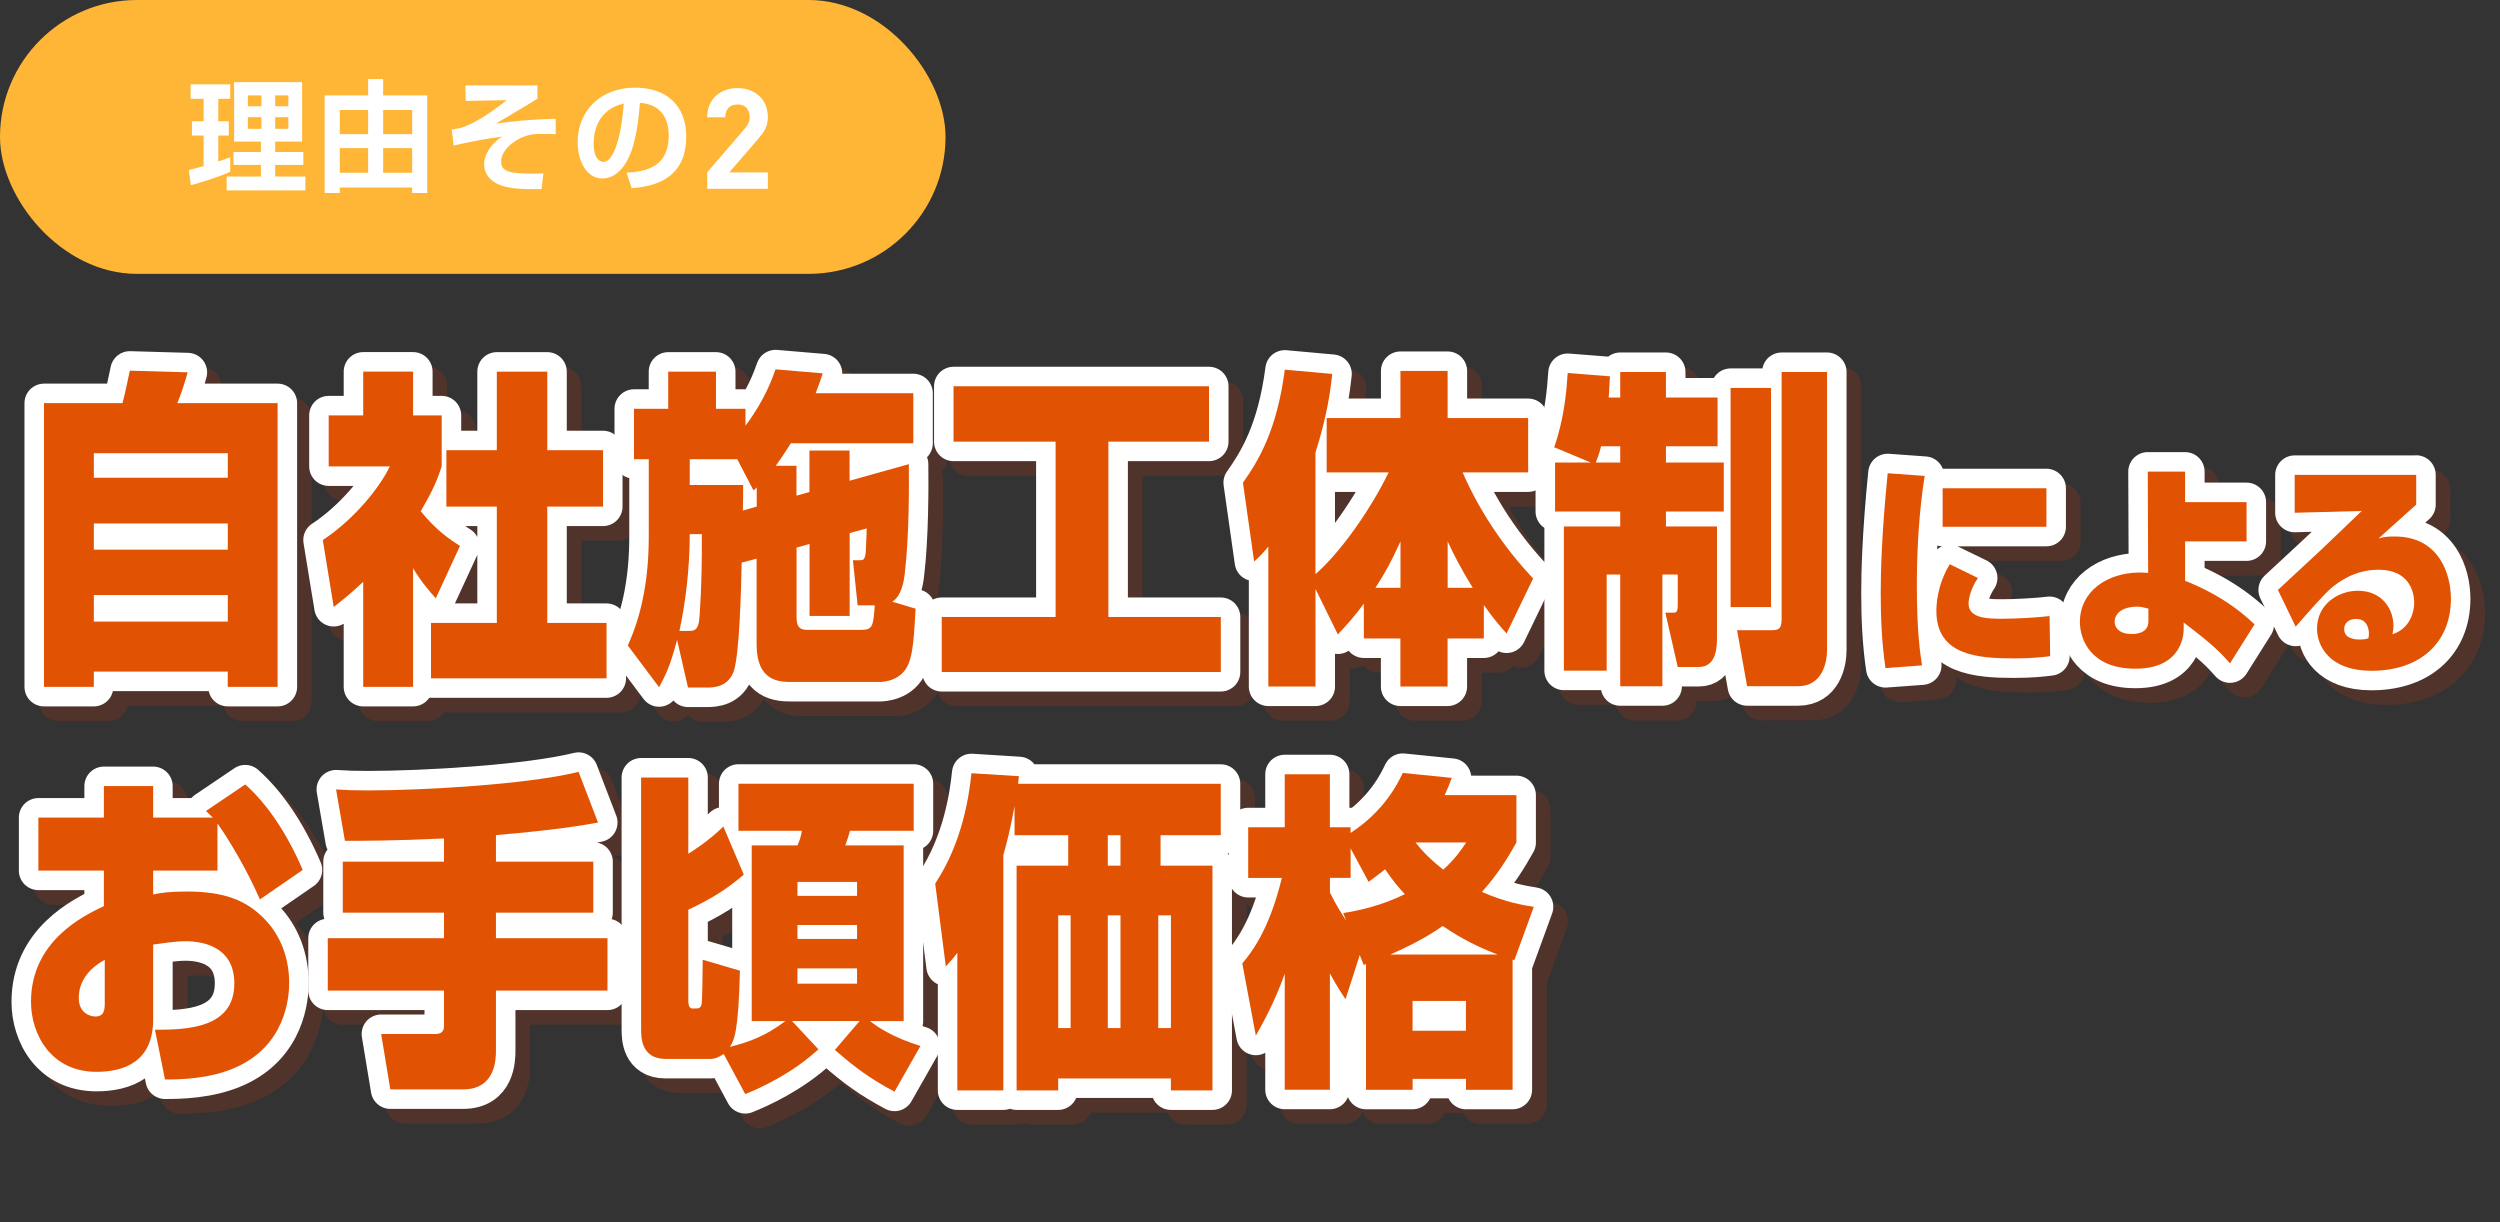
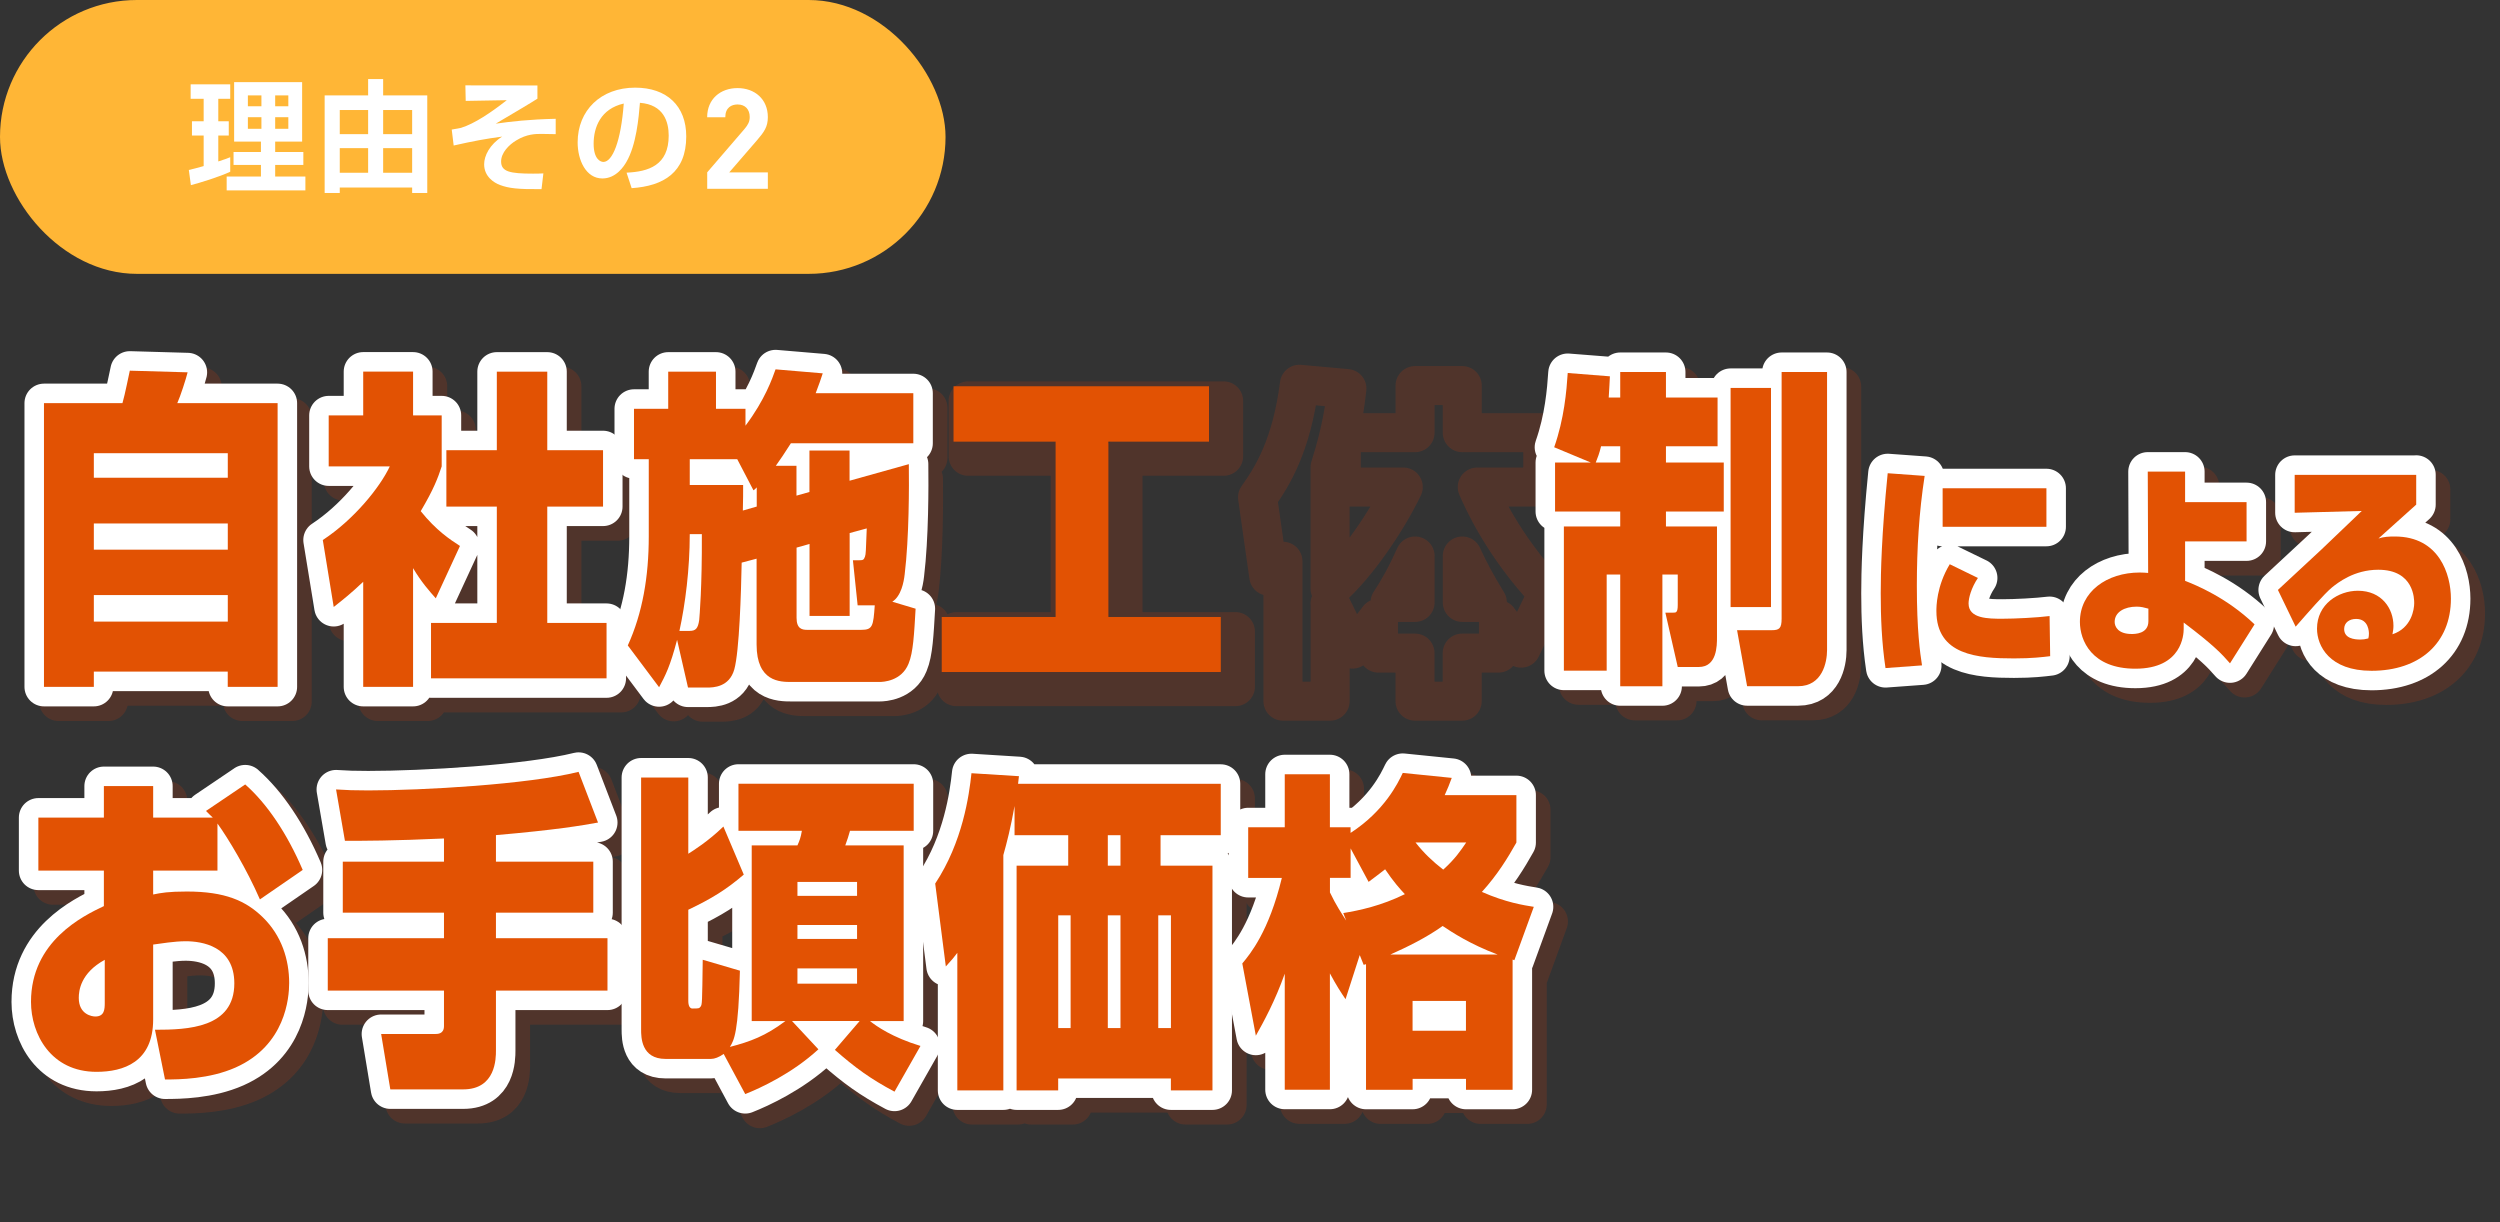
<svg xmlns="http://www.w3.org/2000/svg" width="512.86" height="250.68" viewBox="0 0 512.86 250.68">
  <rect x="0" y="0" width="512.86" height="250.68" fill="#333333" stroke="none" />
  <defs>
    <style>
      .cls-1 {
        mix-blend-mode: multiply;
        opacity: .15;
      }

      .cls-2 {
        stroke: #f93b00;
      }

      .cls-2, .cls-3 {
        fill: none;
        stroke-linecap: round;
        stroke-linejoin: round;
        stroke-width: 8px;
      }

      .cls-4 {
        isolation: isolate;
      }

      .cls-5 {
        fill: #e25203;
      }

      .cls-6 {
        fill: #fff;
      }

      .cls-3 {
        stroke: #fff;
      }

      .cls-7 {
        fill: #ffb636;
      }
    </style>
  </defs>
  <g class="cls-4">
    <g id="_レイヤー_2" data-name="レイヤー 2">
      <g id="_レイヤー_3" data-name="レイヤー 3">
        <rect class="cls-7" x="0" y="0" width="193.97" height="56.18" rx="28.09" ry="28.09" />
        <g>
          <path class="cls-6" d="M38.73,34.87c.95-.23,1.75-.42,3.05-.8v-6.27h-2.4v-2.93h2.4v-4.6h-2.67v-2.97h8.12v2.97h-2.45v4.6h2.15v2.93h-2.15v5.32c1.38-.45,1.8-.6,2.45-.87v2.98c-2.18,1.03-6.2,2.27-8.07,2.75l-.42-3.1ZM48.03,16.85h13.95v12.2h-5.53v2.13h5.78v2.65h-5.78v2.38h6.2v2.85h-16.15v-2.85h7.03v-2.38h-5.62v-2.65h5.62v-2.13h-5.5v-12.2ZM50.85,19.57v2.23h2.78v-2.23h-2.78ZM50.85,24.04v2.38h2.78v-2.38h-2.78ZM56.45,19.57v2.23h2.7v-2.23h-2.7ZM56.45,24.04v2.38h2.7v-2.38h-2.7Z" />
          <path class="cls-6" d="M78.6,16.22v3.35h9.05v20.02h-3.1v-1.12h-14.85v1.12h-3.1v-20.02h8.92v-3.35h3.08ZM69.7,22.57v4.95h5.82v-4.95h-5.82ZM69.7,30.39v5.05h5.82v-5.05h-5.82ZM78.6,22.57v4.95h5.95v-4.95h-5.95ZM78.6,30.39v5.05h5.95v-5.05h-5.95Z" />
          <path class="cls-6" d="M110.25,17.53v2.71c-1.05.7-4.7,2.85-8.55,5.13,3.2-.45,6.82-.88,12.3-1v3.15c-1.17-.02-1.83-.05-2.92-.05-1.2,0-3,0-5.2,1.35-1.42.85-3.08,2.48-3.08,4.3,0,2.1,1.8,2.5,6.55,2.5.92,0,1.55-.02,2.12-.05l-.38,3.23c-4.9.05-6.7-.18-8.52-.85-1.28-.48-3.25-1.75-3.25-4.25,0-1.73,1.12-4.05,3.7-5.68-3.32.43-6.05.95-9.95,1.83l-.4-3.27c.3-.05,1.65-.3,1.9-.35,2.82-.88,6.12-3.12,9.4-5.68l-8.43.15-.07-3.19,14.77.02Z" />
          <path class="cls-6" d="M128.53,35.42c4.48-.2,8.65-1.48,8.65-7.6,0-2.83-1.02-6.35-5.9-6.73-.25,3-.73,8.67-2.8,12.17-.43.73-2.02,3.35-4.9,3.35-3.38,0-5.08-3.77-5.08-7.4,0-6.55,4.75-11.23,11.8-11.23,6.48,0,10.48,3.73,10.48,10,0,7.4-4.65,10.18-11.2,10.62l-1.05-3.2ZM121.78,29.49c0,3.15,1.4,3.73,2,3.73,1.85,0,3.6-4.17,4.18-11.98-4.75,1.08-6.18,4.88-6.18,8.25Z" />
          <path class="cls-6" d="M145.08,38.72v-3.37l7.65-8.89c.75-.89,1.07-1.52,1.07-2.47,0-1.52-.9-2.56-2.49-2.56-1.24,0-2.52.63-2.52,2.62h-3.72c0-3.74,2.72-5.98,6.24-5.98s6.21,2.27,6.21,5.96c0,1.98-.77,3.05-2.18,4.69l-5.74,6.64h7.92v3.37h-12.45Z" />
        </g>
        <g>
          <g>
            <g class="cls-1">
              <path class="cls-2" d="M49.73,140.78h-27.48v3.13h-10.23v-58.21h16.1c.54-1.84,1.33-5.92,1.51-6.66l11.86.34c-.36,1.43-1.45,4.83-2.12,6.32h20.58v58.21h-10.23v-3.13ZM22.25,95.97v5.03h27.48v-5.03h-27.48ZM22.25,110.39v5.37h27.48v-5.37h-27.48ZM49.73,125.08h-27.48v5.44h27.48v-5.44Z" />
              <path class="cls-2" d="M87.74,143.91h-10.23v-21.56c-2.66,2.52-4.42,3.88-6.05,5.17l-2.24-13.74c6.35-4.15,11.74-10.81,13.74-15.1h-12.53v-10.47h7.08v-8.98h10.23v8.98h5.87v10.47c-.79,2.38-1.57,4.56-4.3,9.18,3.15,3.94,6.05,5.85,8.05,7.14l-4.96,10.74c-1.27-1.43-2.97-3.33-4.66-6.19v24.34ZM104.92,79.24h10.35v16.12h11.44v11.56h-11.44v23.87h12.16v11.36h-36.01v-11.36h13.5v-23.87h-10.35v-11.56h10.35v-16.12Z" />
              <path class="cls-2" d="M155.15,118.41c-.12,6.19-.48,18.16-1.51,21.9-1.03,3.67-4.3,3.74-5.63,3.74h-3.87l-2.24-9.79c-1.45,5.51-2.36,7.21-3.69,9.72l-6.42-8.57c3.03-6.66,4.3-14.14,4.3-22.37v-15.84h-3.03v-10.34h7.02v-7.62h9.8v7.62h6.05v3.47c3.99-5.3,5.51-9.72,6.17-11.56l9.68.82c-.42,1.29-.73,2.18-1.45,4.08h20.03v10.27h-25.12c-1.33,2.11-2.18,3.33-3.09,4.62h4.24v6.12l2.66-.75v-8.5h8.23v6.19l12.16-3.4c.06,4.49.06,15.1-.85,22.58-.18,1.63-.73,4.49-2.54,5.64l4.78,1.43c-.3,5.17-.48,8.98-1.45,11.29-1.45,3.6-5.27,3.74-5.93,3.74h-18.1c-2.3,0-7.14,0-7.14-7.68v-17.61l-3.09.82ZM144.5,132.42c1.21,0,1.69-.48,1.94-2.24.06-.68.6-6.8.54-17.61h-2.48c0,7.14-.91,14.35-2.12,19.86h2.12ZM158.24,106.92v-3.94c-.18.2-.3.34-.67.61l-3.33-6.39h-9.74v5.3h10.95c0,2.18,0,2.45-.06,5.24l2.84-.82ZM178.94,127.18l-.97-9.25h1.33c.73,0,.91-.07,1.15-.75.18-.54.18-1.16.36-5.78l-3.51.95v17h-8.23v-14.76l-2.66.75v14.42c0,2.24,1.15,2.45,2.18,2.45h11.08c2.36,0,2.48-.75,2.78-5.03h-3.51Z" />
              <path class="cls-2" d="M198.61,82.24h52.41v11.36h-20.64v35.97h23.06v11.29h-57.25v-11.29h23.36v-35.97h-20.94v-11.36Z" />
              <path class="cls-2" d="M272.87,123.78v20.06h-9.68v-28.7c-1.33,1.56-1.51,1.77-2.91,3.06l-2.3-16.18c3.03-4.28,6.96-10.54,8.59-23.19l9.74.88c-.36,3.13-.97,8.36-3.45,16.12v24.96c5.51-4.83,11.62-13.87,15.01-20.88h-12.71v-11.15h15.13v-9.66h9.68v9.66h16.52v11.15h-13.44c.97,2.24,5.2,11.97,14.46,21.76l-5.45,11.29c-1.27-1.43-2.66-2.99-4.66-5.85v6.87h-7.44v9.86h-9.68v-9.86h-7.5v-7.14c-1.94,2.65-3.45,4.28-5.33,6.32l-4.6-9.38ZM290.3,123.58v-9.52c-1.88,4.15-3.15,6.46-5.14,9.52h5.14ZM299.98,123.58h5.14c-2.3-3.74-3.87-6.73-5.14-9.52v9.52Z" />
              <path class="cls-2" d="M329.33,97.88l-7.5-3.13c2.06-5.85,2.54-11.56,2.78-15.23l8.65.68c-.06,1.56-.12,2.18-.24,4.35h2.36v-5.24h9.38v5.24h10.59v10h-10.59v3.33h11.86v10.06h-11.86v3.06h10.47v22.71c0,1.77,0,6.12-3.75,6.12h-4.3l-2.54-11.15h1.63c.54,0,.91,0,.91-1.56v-6.26h-3.15v22.92h-8.65v-22.92h-2.78v19.72h-8.78v-29.58h11.56v-3.06h-13.37v-10.06h7.32ZM335.38,97.88v-3.33h-3.93c-.42,1.7-.6,2.04-1.09,3.33h5.02ZM358.02,82.58h8.29v44.95h-8.29v-44.95ZM368.49,79.31h9.32v57.05c0,2.52-.97,7.41-5.93,7.41h-10.47l-2.06-11.49h7.08c1.57,0,2.06-.34,2.06-2.38v-50.59Z" />
-               <path class="cls-2" d="M397.83,100.63c-1.15,7.41-1.6,14.95-1.6,22.49,0,9.25.65,13.71,1.06,16.38l-7.49.55c-.78-5.2-.98-10.44-.98-15.36,0-4.19.16-11.91,1.43-24.61l7.57.55ZM408.76,121.56c-1.39,2.07-1.92,4.14-1.92,5.24,0,3.13,4.05,3.13,6.96,3.13,2.58,0,7.12-.23,9.66-.55l.12,8.23c-1.47.18-3.68.46-7.41.46-7.45,0-15.93-.64-15.93-9.71,0-.87,0-5.06,2.74-9.61l5.77,2.81ZM422.81,103.16v7.91h-21.29v-7.91h21.29Z" />
              <path class="cls-2" d="M463.87,114.06h-12.61v8.1c2.13.83,8.43,3.36,14.25,8.92l-5.04,8c-1.68-1.93-3.36-3.73-9.5-8.37v1.33c0,1.06-.29,8.14-9.91,8.14-8.97,0-11.38-5.8-11.38-9.61,0-6.16,5.49-10.12,12.28-10.12.78,0,1.23.05,1.72.09l-.08-20.79h7.66v6.26h12.61v8.05ZM443.73,127.86c-.86-.23-1.47-.41-2.42-.41-2.46,0-4.5,1.1-4.5,3.13,0,1.01.74,2.48,3.48,2.48.65,0,3.44,0,3.44-2.62v-2.58Z" />
              <path class="cls-2" d="M498.67,100.4v6.12c-2.17,1.93-5.57,5.01-7.74,6.95,1.11-.37,2.17-.41,3.36-.41,9.13,0,11.5,7.82,11.5,12.74,0,9.15-6.43,14.81-16.29,14.81-8.64,0-11.18-5.11-11.18-8.65,0-5.01,4.38-7.77,8.39-7.77,4.91,0,7.29,3.68,7.29,7.18,0,.64-.08,1.06-.2,1.75,3.93-1.29,4.46-5.15,4.46-6.39,0-.78,0-6.85-7.37-6.85-4.99,0-8.35,2.71-9.5,3.63-1.51,1.24-5.04,5.29-7.45,8.05l-3.64-7.54c1.43-1.33,7.7-7.13,8.97-8.33,1.31-1.24,7.04-6.72,8.23-7.87l-13.76.37v-7.77h24.93ZM488.97,133.01c0-.28,0-3.04-2.62-3.04-1.43,0-2.46.78-2.46,2.07,0,1.93,2.09,2.16,3.32,2.16.57,0,.94-.05,1.64-.23.08-.32.12-.6.12-.97Z" />
              <path class="cls-2" d="M53.3,163.92c4.48,3.94,8.59,10.06,11.8,17.54l-8.78,6.05c-2.66-6.12-6.54-12.58-8.71-15.57v9.66h-13.19v4.9c1.63-.34,3.15-.61,6.9-.61,7.87,0,12.1,1.9,15.55,5.24,3.93,3.81,5.45,8.77,5.45,13.53,0,2.99-.73,12.78-11.01,17.34-5.39,2.38-11.5,2.45-14.46,2.45l-2.06-10.2c6.72,0,16.28-.34,16.28-9.52,0-7.68-6.72-8.64-9.99-8.64-2.3,0-5.14.48-6.66.68v15.37c0,8.77-6.11,10.74-11.62,10.74-9.38,0-13.44-7.75-13.44-14.35,0-12.44,10.65-17.61,14.95-19.65v-7.28h-13.44v-10.88h13.44v-6.46h10.11v6.46h12.23c-.36-.34-.73-.68-1.39-1.36l8.05-5.44ZM24.49,199.9c-4.96,2.72-5.33,6.32-5.33,7.82,0,3.4,2.72,3.81,3.39,3.81,1.88,0,1.94-1.5,1.94-2.79v-8.84Z" />
              <path class="cls-2" d="M94.09,175.01c-10.41.48-16.89.48-20.33.48l-1.82-10.54c2.06.14,3.81.2,6.6.2,11.2,0,32.74-1.22,43.15-3.81l3.99,10.4c-3.33.61-8.53,1.5-20.94,2.58v5.44h19.97v10.47h-19.97v5.24h22.88v10.74h-22.88v12.31c0,1.56,0,7.96-6.72,7.96h-14.95l-1.88-11.36h11.01c.6,0,1.88,0,1.88-1.63v-7.28h-23.84v-10.74h23.84v-5.24h-20.76v-10.47h20.76v-4.76Z" />
              <path class="cls-2" d="M165.5,212.48l5.39,5.78c-5.39,4.96-11.92,7.96-15.01,9.18l-4.42-8.23c-.97.68-1.88,1.02-2.6,1.02h-9.32c-5.02,0-5.02-4.49-5.02-6.05v-51.68h9.68v15.64c.97-.61,4.12-2.58,7.2-5.58l4.18,9.86c-3.57,3.06-6.54,4.9-11.38,7.21v18.63c0,.34,0,1.63.85,1.63,1.27,0,1.39,0,1.69-.41.3-.48.3-.61.42-9.59l7.63,2.24c-.3,12.78-1.21,14.28-2.06,15.64,4.18-1.09,7.32-2.24,11.38-5.3h-6.9v-36.04h9.38c.42-.95.67-1.56.91-2.99h-13.01v-9.66h35.95v9.66h-13.07c-.24.88-.6,2.04-.97,2.99h11.98v36.04h-6.9c1.27,1.02,4.54,3.33,10.35,5.1l-5.33,9.38c-4.96-2.65-8.05-4.9-12.23-8.57l5.08-5.92h-13.86ZM166.59,183.92v2.86h12.23v-2.86h-12.23ZM166.59,192.76v2.86h12.23v-2.86h-12.23ZM166.59,201.66v3.13h12.23v-3.13h-12.23Z" />
              <path class="cls-2" d="M199.39,198.47c-.73.95-1.03,1.36-2.36,2.79l-2.18-17c5.63-8.5,6.96-18.09,7.44-22.64l9.74.61-.18,1.56h41.58v10.54h-12.35v6.26h10.65v46.1h-8.53v-2.45h-23.12v2.45h-8.53v-46.1h10.59v-6.26h-11.01v-5.98c-.79,4.42-1.57,7.48-2.3,10.06v48.28h-9.44v-28.22ZM220.09,190.78v23.12h2.54v-23.12h-2.54ZM230.26,174.33v6.26h2.6v-6.26h-2.6ZM230.26,190.78v23.12h2.6v-23.12h-2.6ZM240.61,190.78v23.12h2.6v-23.12h-2.6Z" />
              <path class="cls-2" d="M281.94,198.94l-2.91,9.04c-.97-1.43-1.82-2.72-3.21-5.3v23.87h-9.26v-23.8c-2,5.64-4.36,9.93-5.93,12.72l-2.78-14.82c1.63-1.97,5.45-6.53,8.11-17.54h-6.9v-10.4h7.5v-10.88h9.26v10.88h4.24v1.16c7.02-4.56,9.74-10.27,10.71-12.31l10.05,1.02c-.54,1.43-.79,2.11-1.45,3.54h14.71v9.72c-1.76,3.13-3.87,6.6-7.08,10.13,4.96,2.18,8.53,2.72,10.65,3.06l-3.99,10.95-.36-.14v26.72h-9.56v-2.24h-10.95v2.24h-9.56v-25.77c-.12.07-.3.07-.48.14l-.79-1.97ZM278.55,190.31c3.33-.54,7.81-1.5,12.65-3.88-.97-1.02-2.36-2.58-4.05-5.1-1.27,1.02-2.06,1.56-3.39,2.58l-3.69-6.87v6.05h-4.24v2.99c1.27,2.65,2.3,4.15,3.33,5.78l-.6-1.56ZM310.21,198.81c-5.63-2.11-9.32-4.56-11.26-5.85-3.33,2.38-7.08,4.22-10.71,5.85h21.97ZM292.78,208.33v6.12h10.95v-6.12h-10.95ZM293.38,175.82c1.76,2.24,3.51,3.88,5.69,5.58,2.42-2.18,3.57-3.88,4.72-5.58h-10.41Z" />
            </g>
            <g>
              <path class="cls-3" d="M46.73,137.78h-27.48v3.13h-10.23v-58.21h16.1c.54-1.84,1.33-5.92,1.51-6.66l11.86.34c-.36,1.43-1.45,4.83-2.12,6.32h20.58v58.21h-10.23v-3.13ZM19.25,92.97v5.03h27.48v-5.03h-27.48ZM19.25,107.39v5.37h27.48v-5.37h-27.48ZM46.73,122.08h-27.48v5.44h27.48v-5.44Z" />
              <path class="cls-3" d="M84.74,140.91h-10.23v-21.56c-2.66,2.52-4.42,3.88-6.05,5.17l-2.24-13.74c6.35-4.15,11.74-10.81,13.74-15.1h-12.53v-10.47h7.08v-8.98h10.23v8.98h5.87v10.47c-.79,2.38-1.57,4.56-4.3,9.18,3.15,3.94,6.05,5.85,8.05,7.14l-4.96,10.74c-1.27-1.43-2.97-3.33-4.66-6.19v24.34ZM101.92,76.24h10.35v16.12h11.44v11.56h-11.44v23.87h12.16v11.36h-36.01v-11.36h13.5v-23.87h-10.35v-11.56h10.35v-16.12Z" />
              <path class="cls-3" d="M152.15,115.41c-.12,6.19-.48,18.16-1.51,21.9-1.03,3.67-4.3,3.74-5.63,3.74h-3.87l-2.24-9.79c-1.45,5.51-2.36,7.21-3.69,9.72l-6.42-8.57c3.03-6.66,4.3-14.14,4.3-22.37v-15.84h-3.03v-10.34h7.02v-7.62h9.8v7.62h6.05v3.47c3.99-5.3,5.51-9.72,6.17-11.56l9.68.82c-.42,1.29-.73,2.18-1.45,4.08h20.03v10.27h-25.12c-1.33,2.11-2.18,3.33-3.09,4.62h4.24v6.12l2.66-.75v-8.5h8.23v6.19l12.16-3.4c.06,4.49.06,15.1-.85,22.58-.18,1.63-.73,4.49-2.54,5.64l4.78,1.43c-.3,5.17-.48,8.98-1.45,11.29-1.45,3.6-5.27,3.74-5.93,3.74h-18.1c-2.3,0-7.14,0-7.14-7.68v-17.61l-3.09.82ZM141.5,129.42c1.21,0,1.69-.48,1.94-2.24.06-.68.6-6.8.54-17.61h-2.48c0,7.14-.91,14.35-2.12,19.86h2.12ZM155.24,103.92v-3.94c-.18.2-.3.34-.67.61l-3.33-6.39h-9.74v5.3h10.95c0,2.18,0,2.45-.06,5.24l2.84-.82ZM175.94,124.18l-.97-9.25h1.33c.73,0,.91-.07,1.15-.75.18-.54.18-1.16.36-5.78l-3.51.95v17h-8.23v-14.76l-2.66.75v14.42c0,2.24,1.15,2.45,2.18,2.45h11.08c2.36,0,2.48-.75,2.78-5.03h-3.51Z" />
-               <path class="cls-3" d="M195.61,79.24h52.41v11.36h-20.64v35.97h23.06v11.29h-57.25v-11.29h23.36v-35.97h-20.94v-11.36Z" />
-               <path class="cls-3" d="M269.87,120.78v20.06h-9.68v-28.7c-1.33,1.56-1.51,1.77-2.91,3.06l-2.3-16.18c3.03-4.28,6.96-10.54,8.59-23.19l9.74.88c-.36,3.13-.97,8.36-3.45,16.12v24.96c5.51-4.83,11.62-13.87,15.01-20.88h-12.71v-11.15h15.13v-9.66h9.68v9.66h16.52v11.15h-13.44c.97,2.24,5.2,11.97,14.46,21.76l-5.45,11.29c-1.27-1.43-2.66-2.99-4.66-5.85v6.87h-7.44v9.86h-9.68v-9.86h-7.5v-7.14c-1.94,2.65-3.45,4.28-5.33,6.32l-4.6-9.38ZM287.3,120.58v-9.52c-1.88,4.15-3.15,6.46-5.14,9.52h5.14ZM296.98,120.58h5.14c-2.3-3.74-3.87-6.73-5.14-9.52v9.52Z" />
              <path class="cls-3" d="M326.33,94.88l-7.5-3.13c2.06-5.85,2.54-11.56,2.78-15.23l8.65.68c-.06,1.56-.12,2.18-.24,4.35h2.36v-5.24h9.38v5.24h10.59v10h-10.59v3.33h11.86v10.06h-11.86v3.06h10.47v22.71c0,1.77,0,6.12-3.75,6.12h-4.3l-2.54-11.15h1.63c.54,0,.91,0,.91-1.56v-6.26h-3.15v22.92h-8.65v-22.92h-2.78v19.72h-8.78v-29.58h11.56v-3.06h-13.37v-10.06h7.32ZM332.38,94.88v-3.33h-3.93c-.42,1.7-.6,2.04-1.09,3.33h5.02ZM355.02,79.58h8.29v44.95h-8.29v-44.95ZM365.49,76.31h9.32v57.05c0,2.52-.97,7.41-5.93,7.41h-10.47l-2.06-11.49h7.08c1.57,0,2.06-.34,2.06-2.38v-50.59Z" />
              <path class="cls-3" d="M394.83,97.63c-1.15,7.41-1.6,14.95-1.6,22.49,0,9.25.65,13.71,1.06,16.38l-7.49.55c-.78-5.2-.98-10.44-.98-15.36,0-4.19.16-11.91,1.43-24.61l7.57.55ZM405.76,118.56c-1.39,2.07-1.92,4.14-1.92,5.24,0,3.13,4.05,3.13,6.96,3.13,2.58,0,7.12-.23,9.66-.55l.12,8.23c-1.47.18-3.68.46-7.41.46-7.45,0-15.93-.64-15.93-9.71,0-.87,0-5.06,2.74-9.61l5.77,2.81ZM419.81,100.16v7.91h-21.29v-7.91h21.29Z" />
              <path class="cls-3" d="M460.87,111.06h-12.61v8.1c2.13.83,8.43,3.36,14.25,8.92l-5.04,8c-1.68-1.93-3.36-3.73-9.5-8.37v1.33c0,1.06-.29,8.14-9.91,8.14-8.97,0-11.38-5.8-11.38-9.61,0-6.16,5.49-10.12,12.28-10.12.78,0,1.23.05,1.72.09l-.08-20.79h7.66v6.26h12.61v8.05ZM440.73,124.86c-.86-.23-1.47-.41-2.42-.41-2.46,0-4.5,1.1-4.5,3.13,0,1.01.74,2.48,3.48,2.48.65,0,3.44,0,3.44-2.62v-2.58Z" />
              <path class="cls-3" d="M495.67,97.4v6.12c-2.17,1.93-5.57,5.01-7.74,6.95,1.11-.37,2.17-.41,3.36-.41,9.13,0,11.5,7.82,11.5,12.74,0,9.15-6.43,14.81-16.29,14.81-8.64,0-11.18-5.11-11.18-8.65,0-5.01,4.38-7.77,8.39-7.77,4.91,0,7.29,3.68,7.29,7.18,0,.64-.08,1.06-.2,1.75,3.93-1.29,4.46-5.15,4.46-6.39,0-.78,0-6.85-7.37-6.85-4.99,0-8.35,2.71-9.5,3.63-1.51,1.24-5.04,5.29-7.45,8.05l-3.64-7.54c1.43-1.33,7.7-7.13,8.97-8.33,1.31-1.24,7.04-6.72,8.23-7.87l-13.76.37v-7.77h24.93ZM485.97,130.01c0-.28,0-3.04-2.62-3.04-1.43,0-2.46.78-2.46,2.07,0,1.93,2.09,2.16,3.32,2.16.57,0,.94-.05,1.64-.23.08-.32.12-.6.12-.97Z" />
              <path class="cls-3" d="M50.3,160.92c4.48,3.94,8.59,10.06,11.8,17.54l-8.78,6.05c-2.66-6.12-6.54-12.58-8.71-15.57v9.66h-13.19v4.9c1.63-.34,3.15-.61,6.9-.61,7.87,0,12.1,1.9,15.55,5.24,3.93,3.81,5.45,8.77,5.45,13.53,0,2.99-.73,12.78-11.01,17.34-5.39,2.38-11.5,2.45-14.46,2.45l-2.06-10.2c6.72,0,16.28-.34,16.28-9.52,0-7.68-6.72-8.64-9.99-8.64-2.3,0-5.14.48-6.66.68v15.37c0,8.77-6.11,10.74-11.62,10.74-9.38,0-13.44-7.75-13.44-14.35,0-12.44,10.65-17.61,14.95-19.65v-7.28H7.87v-10.88h13.44v-6.46h10.11v6.46h12.23c-.36-.34-.73-.68-1.39-1.36l8.05-5.44ZM21.49,196.9c-4.96,2.72-5.33,6.32-5.33,7.82,0,3.4,2.72,3.81,3.39,3.81,1.88,0,1.94-1.5,1.94-2.79v-8.84Z" />
              <path class="cls-3" d="M91.09,172.01c-10.41.48-16.89.48-20.33.48l-1.82-10.54c2.06.14,3.81.2,6.6.2,11.2,0,32.74-1.22,43.15-3.81l3.99,10.4c-3.33.61-8.53,1.5-20.94,2.58v5.44h19.97v10.47h-19.97v5.24h22.88v10.74h-22.88v12.31c0,1.56,0,7.96-6.72,7.96h-14.95l-1.88-11.36h11.01c.6,0,1.88,0,1.88-1.63v-7.28h-23.84v-10.74h23.84v-5.24h-20.76v-10.47h20.76v-4.76Z" />
              <path class="cls-3" d="M162.5,209.48l5.39,5.78c-5.39,4.96-11.92,7.96-15.01,9.18l-4.42-8.23c-.97.68-1.88,1.02-2.6,1.02h-9.32c-5.02,0-5.02-4.49-5.02-6.05v-51.68h9.68v15.64c.97-.61,4.12-2.58,7.2-5.58l4.18,9.86c-3.57,3.06-6.54,4.9-11.38,7.21v18.63c0,.34,0,1.63.85,1.63,1.27,0,1.39,0,1.69-.41.3-.48.3-.61.42-9.59l7.63,2.24c-.3,12.78-1.21,14.28-2.06,15.64,4.18-1.09,7.32-2.24,11.38-5.3h-6.9v-36.04h9.38c.42-.95.67-1.56.91-2.99h-13.01v-9.66h35.95v9.66h-13.07c-.24.88-.6,2.04-.97,2.99h11.98v36.04h-6.9c1.27,1.02,4.54,3.33,10.35,5.1l-5.33,9.38c-4.96-2.65-8.05-4.9-12.23-8.57l5.08-5.92h-13.86ZM163.59,180.92v2.86h12.23v-2.86h-12.23ZM163.59,189.76v2.86h12.23v-2.86h-12.23ZM163.59,198.66v3.13h12.23v-3.13h-12.23Z" />
              <path class="cls-3" d="M196.39,195.47c-.73.95-1.03,1.36-2.36,2.79l-2.18-17c5.63-8.5,6.96-18.09,7.44-22.64l9.74.61-.18,1.56h41.58v10.54h-12.35v6.26h10.65v46.1h-8.53v-2.45h-23.12v2.45h-8.53v-46.1h10.59v-6.26h-11.01v-5.98c-.79,4.42-1.57,7.48-2.3,10.06v48.28h-9.44v-28.22ZM217.09,187.78v23.12h2.54v-23.12h-2.54ZM227.26,171.33v6.26h2.6v-6.26h-2.6ZM227.26,187.78v23.12h2.6v-23.12h-2.6ZM237.61,187.78v23.12h2.6v-23.12h-2.6Z" />
              <path class="cls-3" d="M278.94,195.94l-2.91,9.04c-.97-1.43-1.82-2.72-3.21-5.3v23.87h-9.26v-23.8c-2,5.64-4.36,9.93-5.93,12.72l-2.78-14.82c1.63-1.97,5.45-6.53,8.11-17.54h-6.9v-10.4h7.5v-10.88h9.26v10.88h4.24v1.16c7.02-4.56,9.74-10.27,10.71-12.31l10.05,1.02c-.54,1.43-.79,2.11-1.45,3.54h14.71v9.72c-1.76,3.13-3.87,6.6-7.08,10.13,4.96,2.18,8.53,2.72,10.65,3.06l-3.99,10.95-.36-.14v26.72h-9.56v-2.24h-10.95v2.24h-9.56v-25.77c-.12.07-.3.07-.48.14l-.79-1.97ZM275.55,187.31c3.33-.54,7.81-1.5,12.65-3.88-.97-1.02-2.36-2.58-4.05-5.1-1.27,1.02-2.06,1.56-3.39,2.58l-3.69-6.87v6.05h-4.24v2.99c1.27,2.65,2.3,4.15,3.33,5.78l-.6-1.56ZM307.21,195.81c-5.63-2.11-9.32-4.56-11.26-5.85-3.33,2.38-7.08,4.22-10.71,5.85h21.97ZM289.78,205.33v6.12h10.95v-6.12h-10.95ZM290.38,172.82c1.76,2.24,3.51,3.88,5.69,5.58,2.42-2.18,3.57-3.88,4.72-5.58h-10.41Z" />
            </g>
          </g>
          <g>
            <path class="cls-5" d="M46.73,137.78h-27.48v3.13h-10.23v-58.21h16.1c.54-1.84,1.33-5.92,1.51-6.66l11.86.34c-.36,1.43-1.45,4.83-2.12,6.32h20.58v58.21h-10.23v-3.13ZM19.25,92.97v5.03h27.48v-5.03h-27.48ZM19.25,107.39v5.37h27.48v-5.37h-27.48ZM46.73,122.08h-27.48v5.44h27.48v-5.44Z" />
            <path class="cls-5" d="M84.74,140.91h-10.23v-21.56c-2.66,2.52-4.42,3.88-6.05,5.17l-2.24-13.74c6.35-4.15,11.74-10.81,13.74-15.1h-12.53v-10.47h7.08v-8.98h10.23v8.98h5.87v10.47c-.79,2.38-1.57,4.56-4.3,9.18,3.15,3.94,6.05,5.85,8.05,7.14l-4.96,10.74c-1.27-1.43-2.97-3.33-4.66-6.19v24.34ZM101.92,76.24h10.35v16.12h11.44v11.56h-11.44v23.87h12.16v11.36h-36.01v-11.36h13.5v-23.87h-10.35v-11.56h10.35v-16.12Z" />
            <path class="cls-5" d="M152.15,115.41c-.12,6.19-.48,18.16-1.51,21.9-1.03,3.67-4.3,3.74-5.63,3.74h-3.87l-2.24-9.79c-1.45,5.51-2.36,7.21-3.69,9.72l-6.42-8.57c3.03-6.66,4.3-14.14,4.3-22.37v-15.84h-3.03v-10.34h7.02v-7.62h9.8v7.62h6.05v3.47c3.99-5.3,5.51-9.72,6.17-11.56l9.68.82c-.42,1.29-.73,2.18-1.45,4.08h20.03v10.27h-25.12c-1.33,2.11-2.18,3.33-3.09,4.62h4.24v6.12l2.66-.75v-8.5h8.23v6.19l12.16-3.4c.06,4.49.06,15.1-.85,22.58-.18,1.63-.73,4.49-2.54,5.64l4.78,1.43c-.3,5.17-.48,8.98-1.45,11.29-1.45,3.6-5.27,3.74-5.93,3.74h-18.1c-2.3,0-7.14,0-7.14-7.68v-17.61l-3.09.82ZM141.5,129.42c1.21,0,1.69-.48,1.94-2.24.06-.68.6-6.8.54-17.61h-2.48c0,7.14-.91,14.35-2.12,19.86h2.12ZM155.24,103.92v-3.94c-.18.2-.3.34-.67.61l-3.33-6.39h-9.74v5.3h10.95c0,2.18,0,2.45-.06,5.24l2.84-.82ZM175.94,124.18l-.97-9.25h1.33c.73,0,.91-.07,1.15-.75.18-.54.18-1.16.36-5.78l-3.51.95v17h-8.23v-14.76l-2.66.75v14.42c0,2.24,1.15,2.45,2.18,2.45h11.08c2.36,0,2.48-.75,2.78-5.03h-3.51Z" />
            <path class="cls-5" d="M195.61,79.24h52.41v11.36h-20.64v35.97h23.06v11.29h-57.25v-11.29h23.36v-35.97h-20.94v-11.36Z" />
-             <path class="cls-5" d="M269.87,120.78v20.06h-9.68v-28.7c-1.33,1.56-1.51,1.77-2.91,3.06l-2.3-16.18c3.03-4.28,6.96-10.54,8.59-23.19l9.74.88c-.36,3.13-.97,8.36-3.45,16.12v24.96c5.51-4.83,11.62-13.87,15.01-20.88h-12.71v-11.15h15.13v-9.66h9.68v9.66h16.52v11.15h-13.44c.97,2.24,5.2,11.97,14.46,21.76l-5.45,11.29c-1.27-1.43-2.66-2.99-4.66-5.85v6.87h-7.44v9.86h-9.68v-9.86h-7.5v-7.14c-1.94,2.65-3.45,4.28-5.33,6.32l-4.6-9.38ZM287.3,120.58v-9.52c-1.88,4.15-3.15,6.46-5.14,9.52h5.14ZM296.98,120.58h5.14c-2.3-3.74-3.87-6.73-5.14-9.52v9.52Z" />
            <path class="cls-5" d="M326.33,94.88l-7.5-3.13c2.06-5.85,2.54-11.56,2.78-15.23l8.65.68c-.06,1.56-.12,2.18-.24,4.35h2.36v-5.24h9.38v5.24h10.59v10h-10.59v3.33h11.86v10.06h-11.86v3.06h10.47v22.71c0,1.77,0,6.12-3.75,6.12h-4.3l-2.54-11.15h1.63c.54,0,.91,0,.91-1.56v-6.26h-3.15v22.92h-8.65v-22.92h-2.78v19.72h-8.78v-29.58h11.56v-3.06h-13.37v-10.06h7.32ZM332.38,94.88v-3.33h-3.93c-.42,1.7-.6,2.04-1.09,3.33h5.02ZM355.02,79.58h8.29v44.95h-8.29v-44.95ZM365.49,76.31h9.32v57.05c0,2.52-.97,7.41-5.93,7.41h-10.47l-2.06-11.49h7.08c1.57,0,2.06-.34,2.06-2.38v-50.59Z" />
            <path class="cls-5" d="M394.83,97.63c-1.15,7.41-1.6,14.95-1.6,22.49,0,9.25.65,13.71,1.06,16.38l-7.49.55c-.78-5.2-.98-10.44-.98-15.36,0-4.19.16-11.91,1.43-24.61l7.57.55ZM405.76,118.56c-1.39,2.07-1.92,4.14-1.92,5.24,0,3.13,4.05,3.13,6.96,3.13,2.58,0,7.12-.23,9.66-.55l.12,8.23c-1.47.18-3.68.46-7.41.46-7.45,0-15.93-.64-15.93-9.71,0-.87,0-5.06,2.74-9.61l5.77,2.81ZM419.81,100.16v7.91h-21.29v-7.91h21.29Z" />
            <path class="cls-5" d="M460.87,111.06h-12.61v8.1c2.13.83,8.43,3.36,14.25,8.92l-5.04,8c-1.68-1.93-3.36-3.73-9.5-8.37v1.33c0,1.06-.29,8.14-9.91,8.14-8.97,0-11.38-5.8-11.38-9.61,0-6.16,5.49-10.12,12.28-10.12.78,0,1.23.05,1.72.09l-.08-20.79h7.66v6.26h12.61v8.05ZM440.73,124.86c-.86-.23-1.47-.41-2.42-.41-2.46,0-4.5,1.1-4.5,3.13,0,1.01.74,2.48,3.48,2.48.65,0,3.44,0,3.44-2.62v-2.58Z" />
            <path class="cls-5" d="M495.67,97.4v6.12c-2.17,1.93-5.57,5.01-7.74,6.95,1.11-.37,2.17-.41,3.36-.41,9.13,0,11.5,7.82,11.5,12.74,0,9.15-6.43,14.81-16.29,14.81-8.64,0-11.18-5.11-11.18-8.65,0-5.01,4.38-7.77,8.39-7.77,4.91,0,7.29,3.68,7.29,7.18,0,.64-.08,1.06-.2,1.75,3.93-1.29,4.46-5.15,4.46-6.39,0-.78,0-6.85-7.37-6.85-4.99,0-8.35,2.71-9.5,3.63-1.51,1.24-5.04,5.29-7.45,8.05l-3.64-7.54c1.43-1.33,7.7-7.13,8.97-8.33,1.31-1.24,7.04-6.72,8.23-7.87l-13.76.37v-7.77h24.93ZM485.97,130.01c0-.28,0-3.04-2.62-3.04-1.43,0-2.46.78-2.46,2.07,0,1.93,2.09,2.16,3.32,2.16.57,0,.94-.05,1.64-.23.08-.32.12-.6.12-.97Z" />
            <path class="cls-5" d="M50.3,160.92c4.48,3.94,8.59,10.06,11.8,17.54l-8.78,6.05c-2.66-6.12-6.54-12.58-8.71-15.57v9.66h-13.19v4.9c1.63-.34,3.15-.61,6.9-.61,7.87,0,12.1,1.9,15.55,5.24,3.93,3.81,5.45,8.77,5.45,13.53,0,2.99-.73,12.78-11.01,17.34-5.39,2.38-11.5,2.45-14.46,2.45l-2.06-10.2c6.72,0,16.28-.34,16.28-9.52,0-7.68-6.72-8.64-9.99-8.64-2.3,0-5.14.48-6.66.68v15.37c0,8.77-6.11,10.74-11.62,10.74-9.38,0-13.44-7.75-13.44-14.35,0-12.44,10.65-17.61,14.95-19.65v-7.28H7.87v-10.88h13.44v-6.46h10.11v6.46h12.23c-.36-.34-.73-.68-1.39-1.36l8.05-5.44ZM21.49,196.9c-4.96,2.72-5.33,6.32-5.33,7.82,0,3.4,2.72,3.81,3.39,3.81,1.88,0,1.94-1.5,1.94-2.79v-8.84Z" />
            <path class="cls-5" d="M91.09,172.01c-10.41.48-16.89.48-20.33.48l-1.82-10.54c2.06.14,3.81.2,6.6.2,11.2,0,32.74-1.22,43.15-3.81l3.99,10.4c-3.33.61-8.53,1.5-20.94,2.58v5.44h19.97v10.47h-19.97v5.24h22.88v10.74h-22.88v12.31c0,1.56,0,7.96-6.72,7.96h-14.95l-1.88-11.36h11.01c.6,0,1.88,0,1.88-1.63v-7.28h-23.84v-10.74h23.84v-5.24h-20.76v-10.47h20.76v-4.76Z" />
            <path class="cls-5" d="M162.5,209.48l5.39,5.78c-5.39,4.96-11.92,7.96-15.01,9.18l-4.42-8.23c-.97.68-1.88,1.02-2.6,1.02h-9.32c-5.02,0-5.02-4.49-5.02-6.05v-51.68h9.68v15.64c.97-.61,4.12-2.58,7.2-5.58l4.18,9.86c-3.57,3.06-6.54,4.9-11.38,7.21v18.63c0,.34,0,1.63.85,1.63,1.27,0,1.39,0,1.69-.41.3-.48.3-.61.42-9.59l7.63,2.24c-.3,12.78-1.21,14.28-2.06,15.64,4.18-1.09,7.32-2.24,11.38-5.3h-6.9v-36.04h9.38c.42-.95.67-1.56.91-2.99h-13.01v-9.66h35.95v9.66h-13.07c-.24.88-.6,2.04-.97,2.99h11.98v36.04h-6.9c1.27,1.02,4.54,3.33,10.35,5.1l-5.33,9.38c-4.96-2.65-8.05-4.9-12.23-8.57l5.08-5.92h-13.86ZM163.59,180.92v2.86h12.23v-2.86h-12.23ZM163.59,189.76v2.86h12.23v-2.86h-12.23ZM163.59,198.66v3.13h12.23v-3.13h-12.23Z" />
            <path class="cls-5" d="M196.39,195.47c-.73.95-1.03,1.36-2.36,2.79l-2.18-17c5.63-8.5,6.96-18.09,7.44-22.64l9.74.61-.18,1.56h41.58v10.54h-12.35v6.26h10.65v46.1h-8.53v-2.45h-23.12v2.45h-8.53v-46.1h10.59v-6.26h-11.01v-5.98c-.79,4.42-1.57,7.48-2.3,10.06v48.28h-9.44v-28.22ZM217.09,187.78v23.12h2.54v-23.12h-2.54ZM227.26,171.33v6.26h2.6v-6.26h-2.6ZM227.26,187.78v23.12h2.6v-23.12h-2.6ZM237.61,187.78v23.12h2.6v-23.12h-2.6Z" />
            <path class="cls-5" d="M278.94,195.94l-2.91,9.04c-.97-1.43-1.82-2.72-3.21-5.3v23.87h-9.26v-23.8c-2,5.64-4.36,9.93-5.93,12.72l-2.78-14.82c1.63-1.97,5.45-6.53,8.11-17.54h-6.9v-10.4h7.5v-10.88h9.26v10.88h4.24v1.16c7.02-4.56,9.74-10.27,10.71-12.31l10.05,1.02c-.54,1.43-.79,2.11-1.45,3.54h14.71v9.72c-1.76,3.13-3.87,6.6-7.08,10.13,4.96,2.18,8.53,2.72,10.65,3.06l-3.99,10.95-.36-.14v26.72h-9.56v-2.24h-10.95v2.24h-9.56v-25.77c-.12.07-.3.07-.48.14l-.79-1.97ZM275.55,187.31c3.33-.54,7.81-1.5,12.65-3.88-.97-1.02-2.36-2.58-4.05-5.1-1.27,1.02-2.06,1.56-3.39,2.58l-3.69-6.87v6.05h-4.24v2.99c1.27,2.65,2.3,4.15,3.33,5.78l-.6-1.56ZM307.21,195.81c-5.63-2.11-9.32-4.56-11.26-5.85-3.33,2.38-7.08,4.22-10.71,5.85h21.97ZM289.78,205.33v6.12h10.95v-6.12h-10.95ZM290.38,172.82c1.76,2.24,3.51,3.88,5.69,5.58,2.42-2.18,3.57-3.88,4.72-5.58h-10.41Z" />
          </g>
        </g>
      </g>
    </g>
  </g>
</svg>